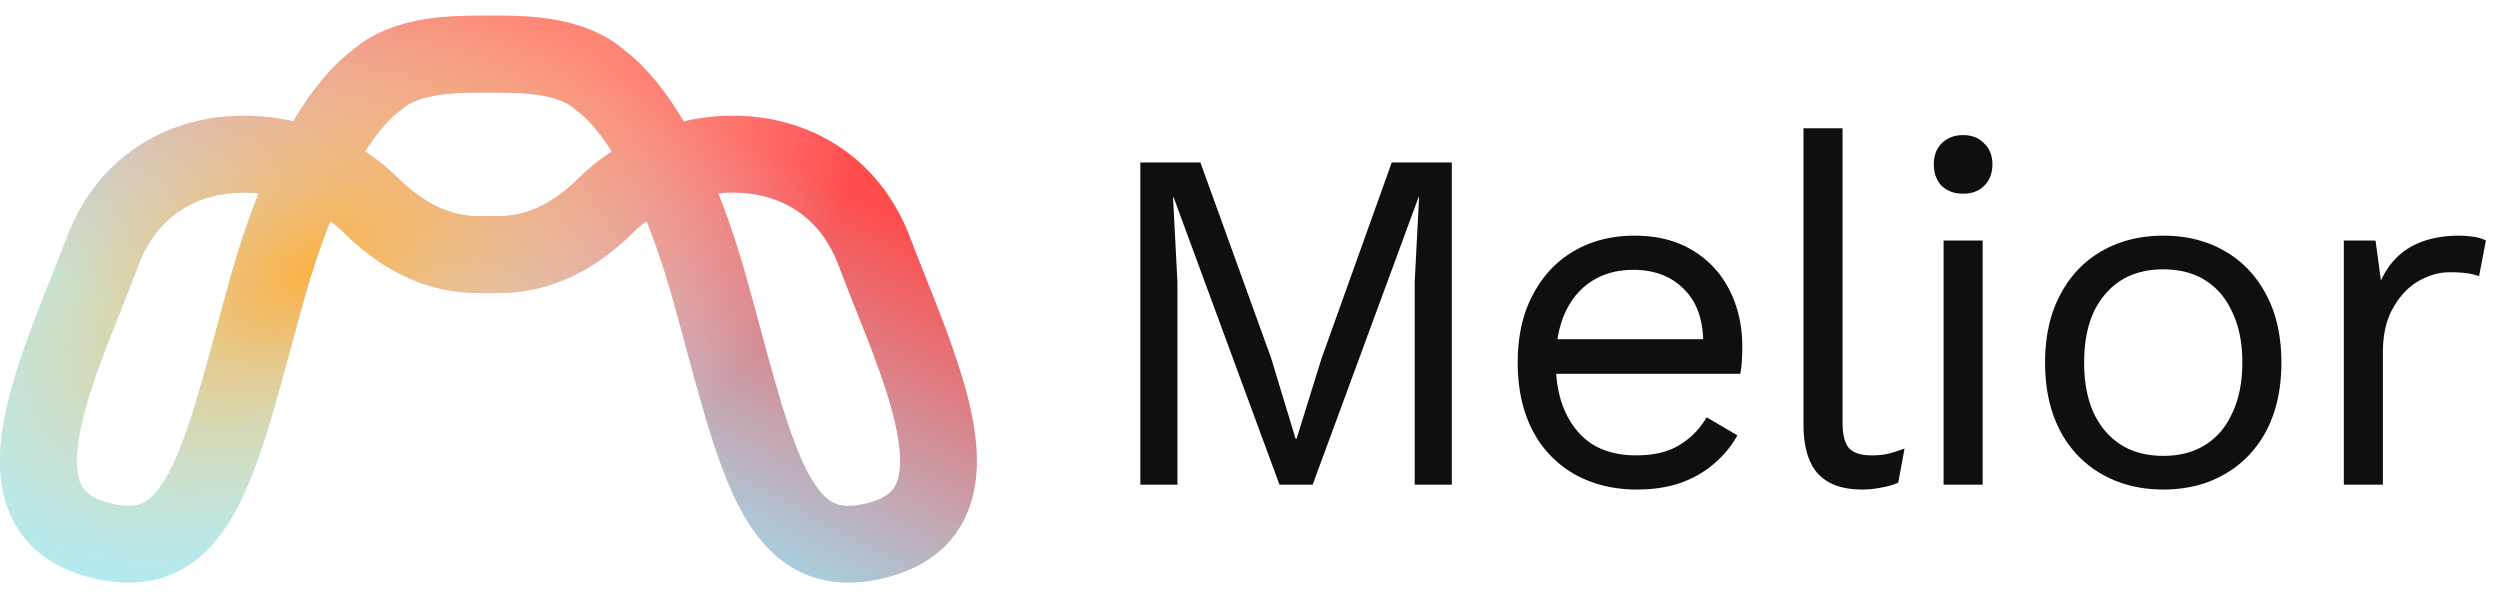
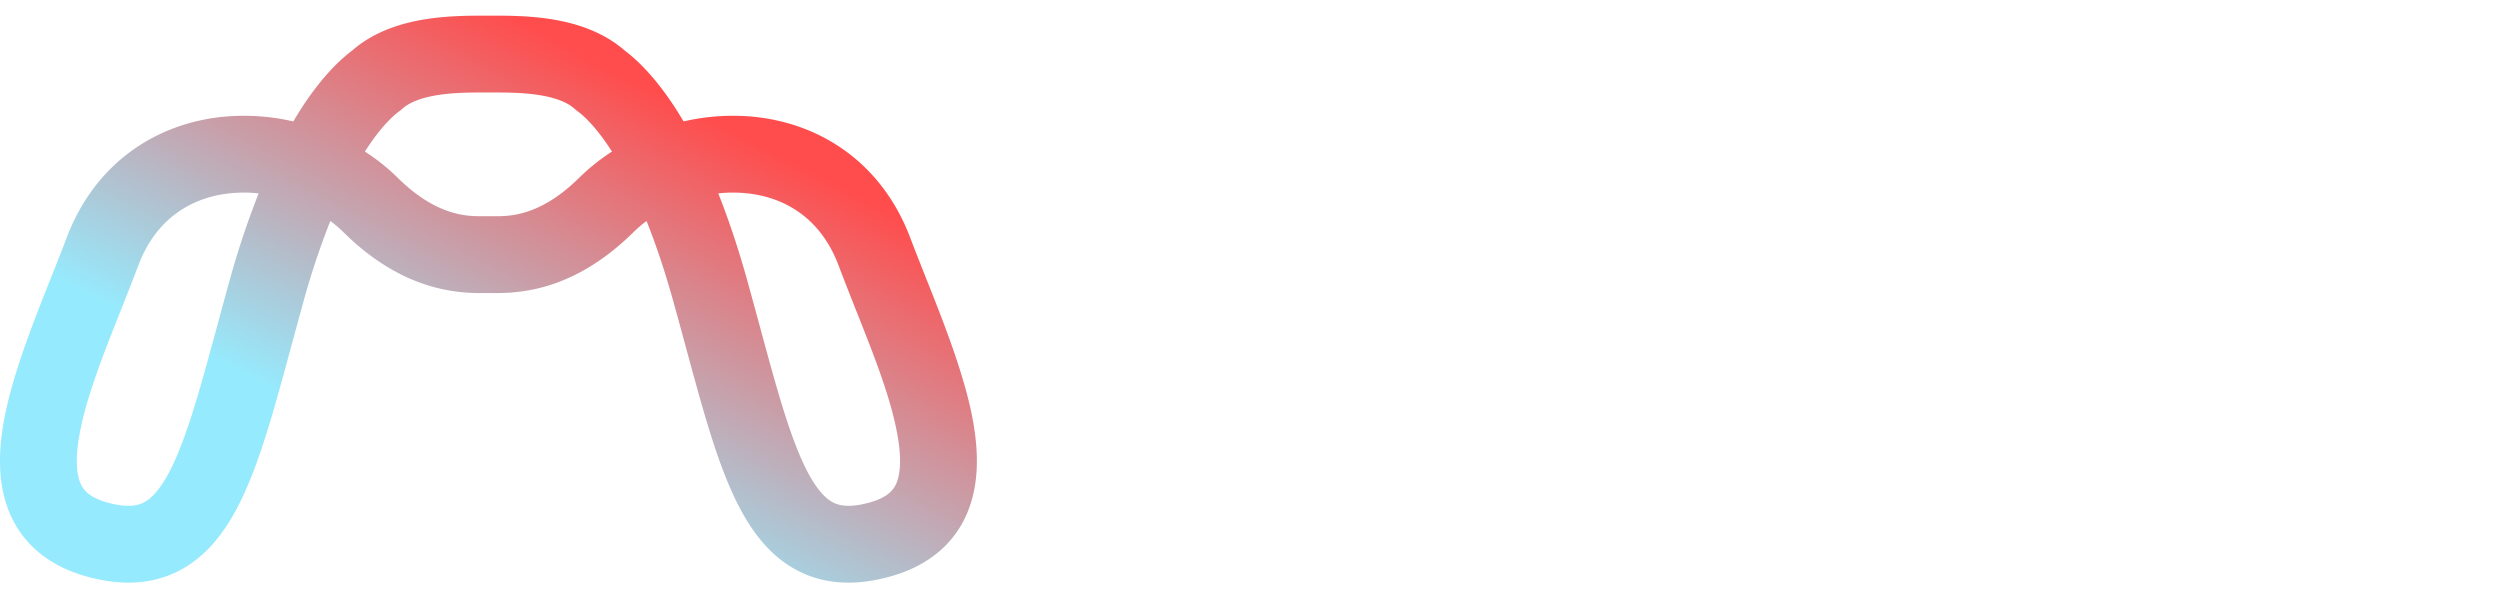
<svg xmlns="http://www.w3.org/2000/svg" fill="none" viewBox="0 0 117 28">
-   <path d="M67.945 7.602v15.08h-1.737V13.2l.206-3.976h-.023l-4.958 13.458h-1.554L54.921 9.224h-.023l.206 3.976v9.482h-1.736V7.602h2.81l3.313 9.162 1.142 3.77h.046l1.165-3.747 3.29-9.185h2.81Zm8.659 15.308c-1.082 0-2.05-.236-2.902-.708a4.96 4.96 0 0 1-1.965-2.033c-.472-.9-.708-1.965-.708-3.2 0-1.233.236-2.292.708-3.175.472-.899 1.12-1.584 1.942-2.056.822-.473 1.76-.709 2.81-.709 1.066 0 1.973.229 2.72.686a4.48 4.48 0 0 1 1.736 1.873c.396.777.594 1.653.594 2.628 0 .259-.008.495-.023.708a5.36 5.36 0 0 1-.069.571h-9.23v-1.622h8.43l-.936.183c0-1.097-.305-1.942-.914-2.536-.594-.594-1.379-.891-2.353-.891-.747 0-1.394.175-1.943.525-.533.335-.952.83-1.256 1.485-.29.64-.434 1.417-.434 2.33 0 .9.152 1.676.457 2.331.304.655.73 1.158 1.28 1.508.563.335 1.233.503 2.01.503.838 0 1.515-.16 2.033-.48.533-.32.96-.754 1.28-1.302l1.44.845a4.77 4.77 0 0 1-1.12 1.348c-.442.381-.968.678-1.577.891-.594.198-1.264.297-2.01.297Zm9.628-16.907V19.78c0 .579.107.983.32 1.211.213.213.556.32 1.028.32.305 0 .556-.023.754-.069.198-.045.465-.129.8-.25l-.297 1.598c-.244.107-.51.183-.8.229-.29.06-.586.091-.89.091-.93 0-1.623-.251-2.08-.754-.442-.502-.663-1.271-.663-2.307V6.003h1.828Zm5.642 3.061c-.411 0-.746-.121-1.005-.365-.244-.26-.366-.594-.366-1.005 0-.412.122-.74.366-.983.259-.259.594-.388 1.005-.388.412 0 .739.13.983.388.259.244.388.571.388.983 0 .41-.13.746-.388 1.005-.244.244-.572.365-.983.365Zm.914 2.194v11.424H90.96V11.258h1.828Zm8.452-.229c1.081 0 2.033.236 2.856.709.837.472 1.492 1.157 1.965 2.056.472.883.708 1.942.708 3.176 0 1.234-.236 2.3-.708 3.199-.473.883-1.128 1.56-1.965 2.033-.823.472-1.775.708-2.856.708-1.067 0-2.019-.236-2.856-.708a4.96 4.96 0 0 1-1.965-2.033c-.472-.9-.709-1.965-.709-3.2 0-1.233.237-2.292.709-3.175.472-.899 1.127-1.584 1.965-2.056.837-.473 1.789-.709 2.856-.709Zm0 1.577c-.777 0-1.44.175-1.988.525-.548.35-.975.853-1.28 1.508-.29.64-.434 1.417-.434 2.33 0 .9.145 1.676.434 2.331.305.655.732 1.158 1.28 1.508.548.35 1.211.526 1.988.526.776 0 1.439-.175 1.987-.526.549-.35.968-.853 1.257-1.508.305-.655.457-1.431.457-2.33 0-.914-.152-1.69-.457-2.33-.289-.656-.708-1.158-1.257-1.509-.548-.35-1.211-.525-1.987-.525Zm8.451 10.076V11.258h1.485l.251 1.873c.32-.7.785-1.226 1.394-1.576.624-.35 1.378-.526 2.262-.526.198 0 .411.016.64.046.243.03.449.091.617.183l-.32 1.668a2.893 2.893 0 0 0-.549-.137 5.925 5.925 0 0 0-.845-.046c-.472 0-.952.137-1.44.411-.472.274-.868.693-1.188 1.257-.32.548-.479 1.249-.479 2.102v6.169h-1.828Z" fill="#0E0F0F" />
  <path fill-rule="evenodd" clip-rule="evenodd" d="M22.859.733h-.127c-.676-.001-1.706-.003-2.75.156-1.084.166-2.42.537-3.49 1.468-.806.608-1.772 1.64-2.765 3.326a10.206 10.206 0 0 0-3.312-.215c-3.047.312-5.95 2.098-7.302 5.675-.213.565-.454 1.17-.704 1.799-.86 2.162-1.834 4.613-2.22 6.723-.255 1.39-.322 2.929.248 4.308.62 1.497 1.863 2.514 3.6 3.002 1.514.425 2.968.42 4.281-.234 1.273-.635 2.133-1.746 2.768-2.946.637-1.2 1.142-2.667 1.614-4.253.306-1.03.617-2.178.945-3.388.176-.649.357-1.315.544-1.99a36.62 36.62 0 0 1 1.27-3.821c.225.166.436.347.631.54 1.47 1.45 2.903 2.188 4.168 2.54 1.112.31 2.043.297 2.49.291a10.08 10.08 0 0 1 .222 0c.447.006 1.378.019 2.49-.29 1.265-.353 2.698-1.092 4.168-2.541.195-.193.407-.374.63-.54.425 1.06.855 2.321 1.27 3.82.188.676.369 1.342.545 1.99v.001c.328 1.21.639 2.358.945 3.388.472 1.586.977 3.054 1.614 4.253.635 1.2 1.495 2.31 2.768 2.946 1.313.655 2.767.659 4.28.234 1.738-.488 2.982-1.505 3.6-3.002.57-1.38.504-2.919.25-4.308-.387-2.11-1.361-4.56-2.221-6.723-.25-.63-.49-1.234-.704-1.799-1.352-3.577-4.255-5.363-7.302-5.675a10.206 10.206 0 0 0-3.312.215c-.993-1.686-1.959-2.718-2.764-3.326-1.072-.931-2.407-1.302-3.492-1.468-1.043-.16-2.072-.157-2.75-.156h-.126Zm0 3.595h.093c.706 0 1.48 0 2.24.115.818.126 1.373.354 1.696.646l.069.062.075.055c.322.235.905.784 1.608 1.887-.554.358-1.07.77-1.538 1.23-1.05 1.037-1.951 1.454-2.606 1.636-.595.166-1.046.163-1.48.16l-.132-.002h-.05l-.131.001c-.435.004-.886.007-1.48-.159-.656-.182-1.557-.6-2.607-1.636a9.646 9.646 0 0 0-1.538-1.23c.703-1.103 1.286-1.652 1.608-1.887l.075-.055.07-.062c.322-.292.877-.52 1.695-.646.76-.116 1.534-.115 2.24-.115h.093ZM10.781 9.045a6.405 6.405 0 0 1 1.323.005 40.301 40.301 0 0 0-1.38 4.153c-.201.727-.388 1.416-.566 2.073-.32 1.178-.61 2.25-.904 3.241-.459 1.54-.883 2.724-1.344 3.594-.462.871-.868 1.248-1.197 1.413-.29.144-.773.25-1.704-.01-.848-.239-1.116-.593-1.25-.915-.18-.44-.239-1.165-.034-2.287.316-1.725 1.093-3.684 1.923-5.774.275-.695.557-1.404.829-2.123.824-2.18 2.477-3.183 4.304-3.37Zm24.156 0a6.405 6.405 0 0 0-1.323.005c.475 1.193.94 2.569 1.38 4.153.2.726.388 1.415.566 2.072v.001c.32 1.178.61 2.25.904 3.241.459 1.54.883 2.724 1.344 3.594.462.871.868 1.248 1.197 1.413.29.144.773.25 1.704-.01.848-.239 1.116-.593 1.25-.915.18-.44.239-1.165.034-2.287-.316-1.725-1.093-3.684-1.923-5.774-.275-.695-.557-1.404-.828-2.123-.825-2.18-2.478-3.183-4.305-3.37Z" fill="url(#a)" />
-   <path fill-rule="evenodd" clip-rule="evenodd" d="M22.859.733h-.127c-.676-.001-1.706-.003-2.75.156-1.084.166-2.42.537-3.49 1.468-.806.608-1.772 1.64-2.765 3.326a10.206 10.206 0 0 0-3.312-.215c-3.047.312-5.95 2.098-7.302 5.675-.213.565-.454 1.17-.704 1.799-.86 2.162-1.834 4.613-2.22 6.723-.255 1.39-.322 2.929.248 4.308.62 1.497 1.863 2.514 3.6 3.002 1.514.425 2.968.42 4.281-.234 1.273-.635 2.133-1.746 2.768-2.946.637-1.2 1.142-2.667 1.614-4.253.306-1.03.617-2.178.945-3.388.176-.649.357-1.315.544-1.99a36.62 36.62 0 0 1 1.27-3.821c.225.166.436.347.631.54 1.47 1.45 2.903 2.188 4.168 2.54 1.112.31 2.043.297 2.49.291a10.08 10.08 0 0 1 .222 0c.447.006 1.378.019 2.49-.29 1.265-.353 2.698-1.092 4.168-2.541.195-.193.407-.374.63-.54.425 1.06.855 2.321 1.27 3.82.188.676.369 1.342.545 1.99v.001c.328 1.21.639 2.358.945 3.388.472 1.586.977 3.054 1.614 4.253.635 1.2 1.495 2.31 2.768 2.946 1.313.655 2.767.659 4.28.234 1.738-.488 2.982-1.505 3.6-3.002.57-1.38.504-2.919.25-4.308-.387-2.11-1.361-4.56-2.221-6.723-.25-.63-.49-1.234-.704-1.799-1.352-3.577-4.255-5.363-7.302-5.675a10.206 10.206 0 0 0-3.312.215c-.993-1.686-1.959-2.718-2.764-3.326-1.072-.931-2.407-1.302-3.492-1.468-1.043-.16-2.072-.157-2.75-.156h-.126Zm0 3.595h.093c.706 0 1.48 0 2.24.115.818.126 1.373.354 1.696.646l.069.062.075.055c.322.235.905.784 1.608 1.887-.554.358-1.07.77-1.538 1.23-1.05 1.037-1.951 1.454-2.606 1.636-.595.166-1.046.163-1.48.16l-.132-.002h-.05l-.131.001c-.435.004-.886.007-1.48-.159-.656-.182-1.557-.6-2.607-1.636a9.646 9.646 0 0 0-1.538-1.23c.703-1.103 1.286-1.652 1.608-1.887l.075-.055.07-.062c.322-.292.877-.52 1.695-.646.76-.116 1.534-.115 2.24-.115h.093ZM10.781 9.045a6.405 6.405 0 0 1 1.323.005 40.301 40.301 0 0 0-1.38 4.153c-.201.727-.388 1.416-.566 2.073-.32 1.178-.61 2.25-.904 3.241-.459 1.54-.883 2.724-1.344 3.594-.462.871-.868 1.248-1.197 1.413-.29.144-.773.25-1.704-.01-.848-.239-1.116-.593-1.25-.915-.18-.44-.239-1.165-.034-2.287.316-1.725 1.093-3.684 1.923-5.774.275-.695.557-1.404.829-2.123.824-2.18 2.477-3.183 4.304-3.37Zm24.156 0a6.405 6.405 0 0 0-1.323.005c.475 1.193.94 2.569 1.38 4.153.2.726.388 1.415.566 2.072v.001c.32 1.178.61 2.25.904 3.241.459 1.54.883 2.724 1.344 3.594.462.871.868 1.248 1.197 1.413.29.144.773.25 1.704-.01.848-.239 1.116-.593 1.25-.915.18-.44.239-1.165.034-2.287-.316-1.725-1.093-3.684-1.923-5.774-.275-.695-.557-1.404-.828-2.123-.825-2.18-2.478-3.183-4.305-3.37Z" fill="url(#b)" />
  <defs>
    <radialGradient id="b" cx="0" cy="0" r="1" gradientUnits="userSpaceOnUse" gradientTransform="matrix(8.394 14.643 -24.617 14.112 14.465 12.625)">
      <stop stop-color="#FAB145" />
      <stop offset="1" stop-color="#fff" stop-opacity="0" />
    </radialGradient>
    <linearGradient id="a" x1="34.71" y1="6.357" x2="25.306" y2="24.666" gradientUnits="userSpaceOnUse">
      <stop stop-color="#FF4D4D" />
      <stop offset="1" stop-color="#96EAFD" />
    </linearGradient>
  </defs>
</svg>